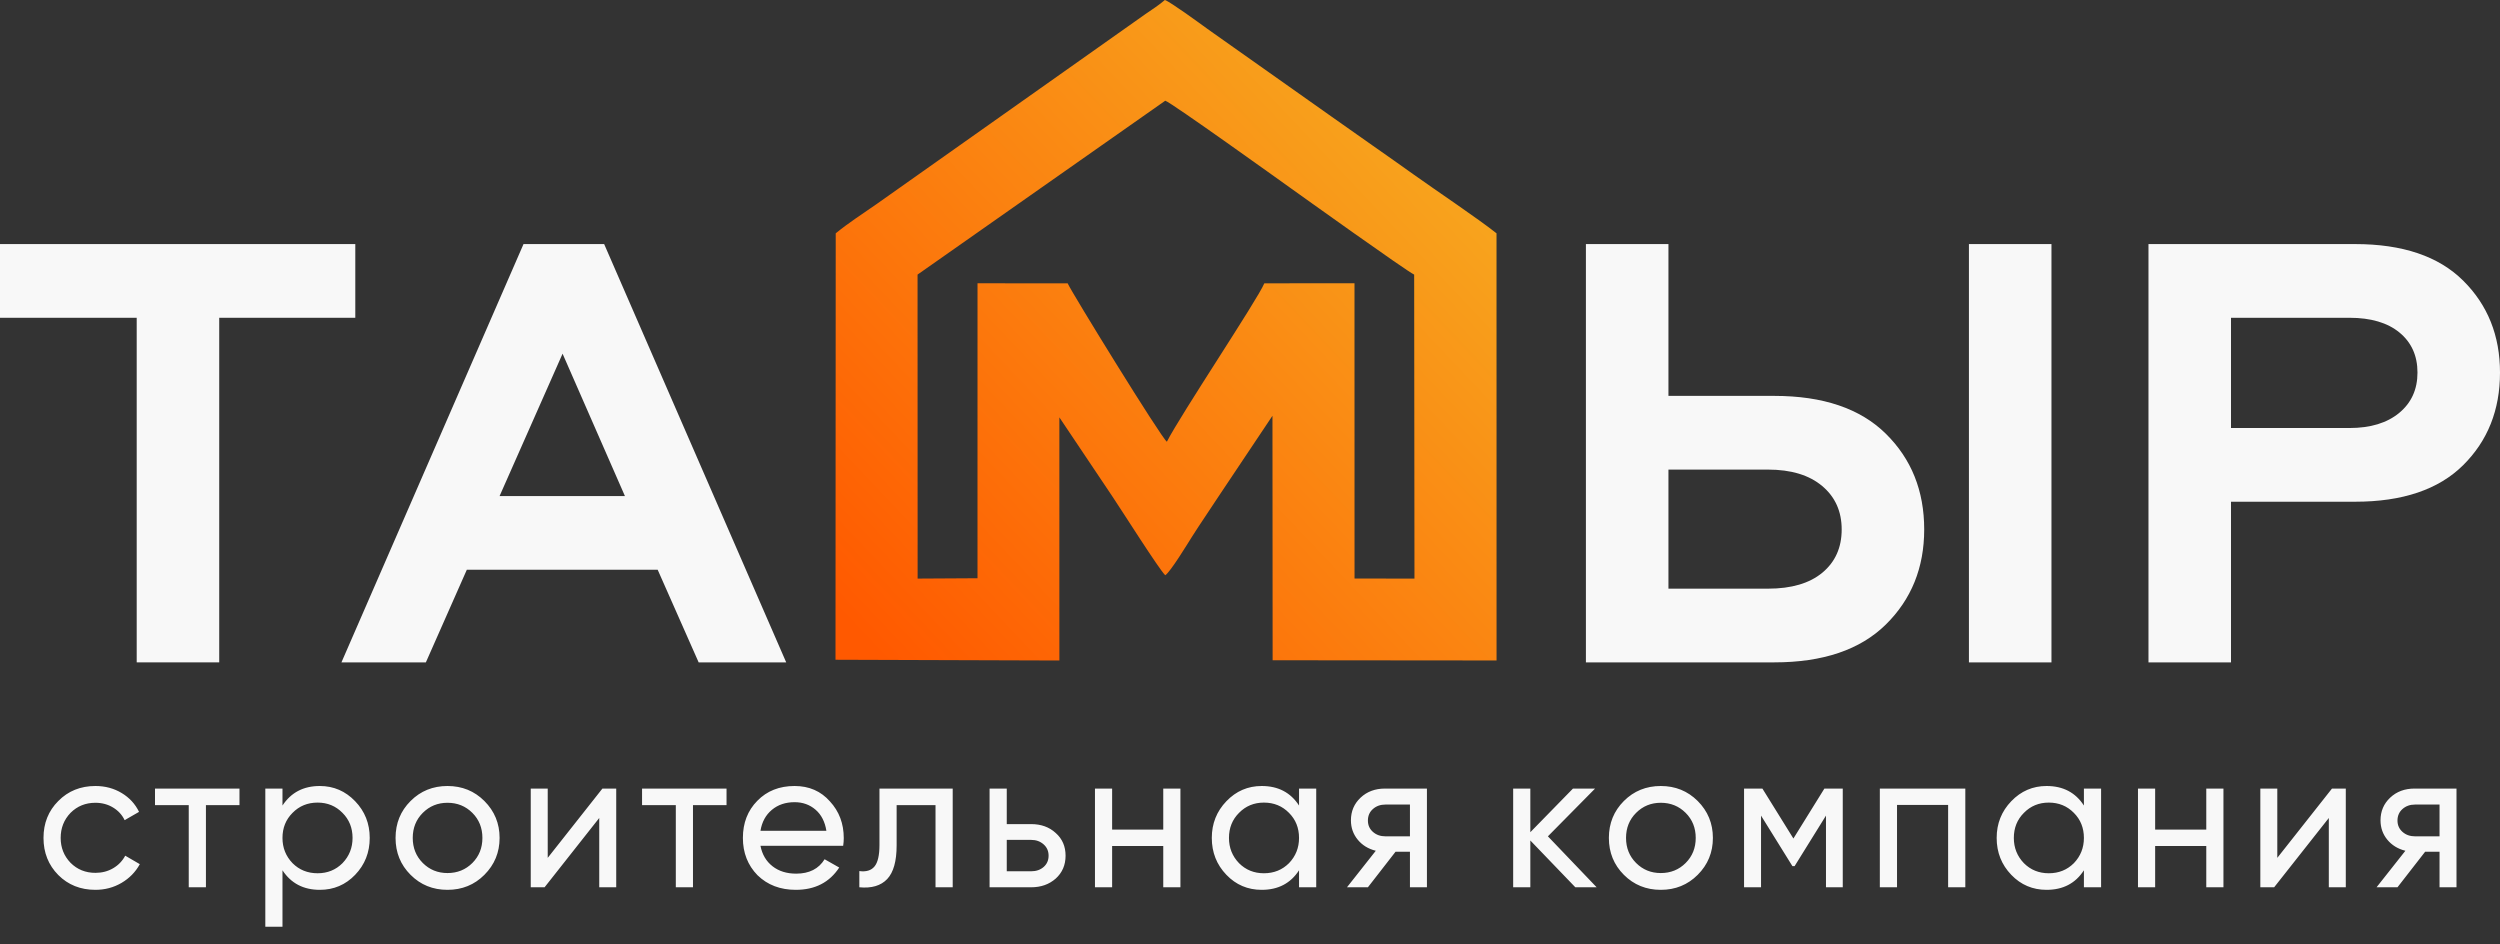
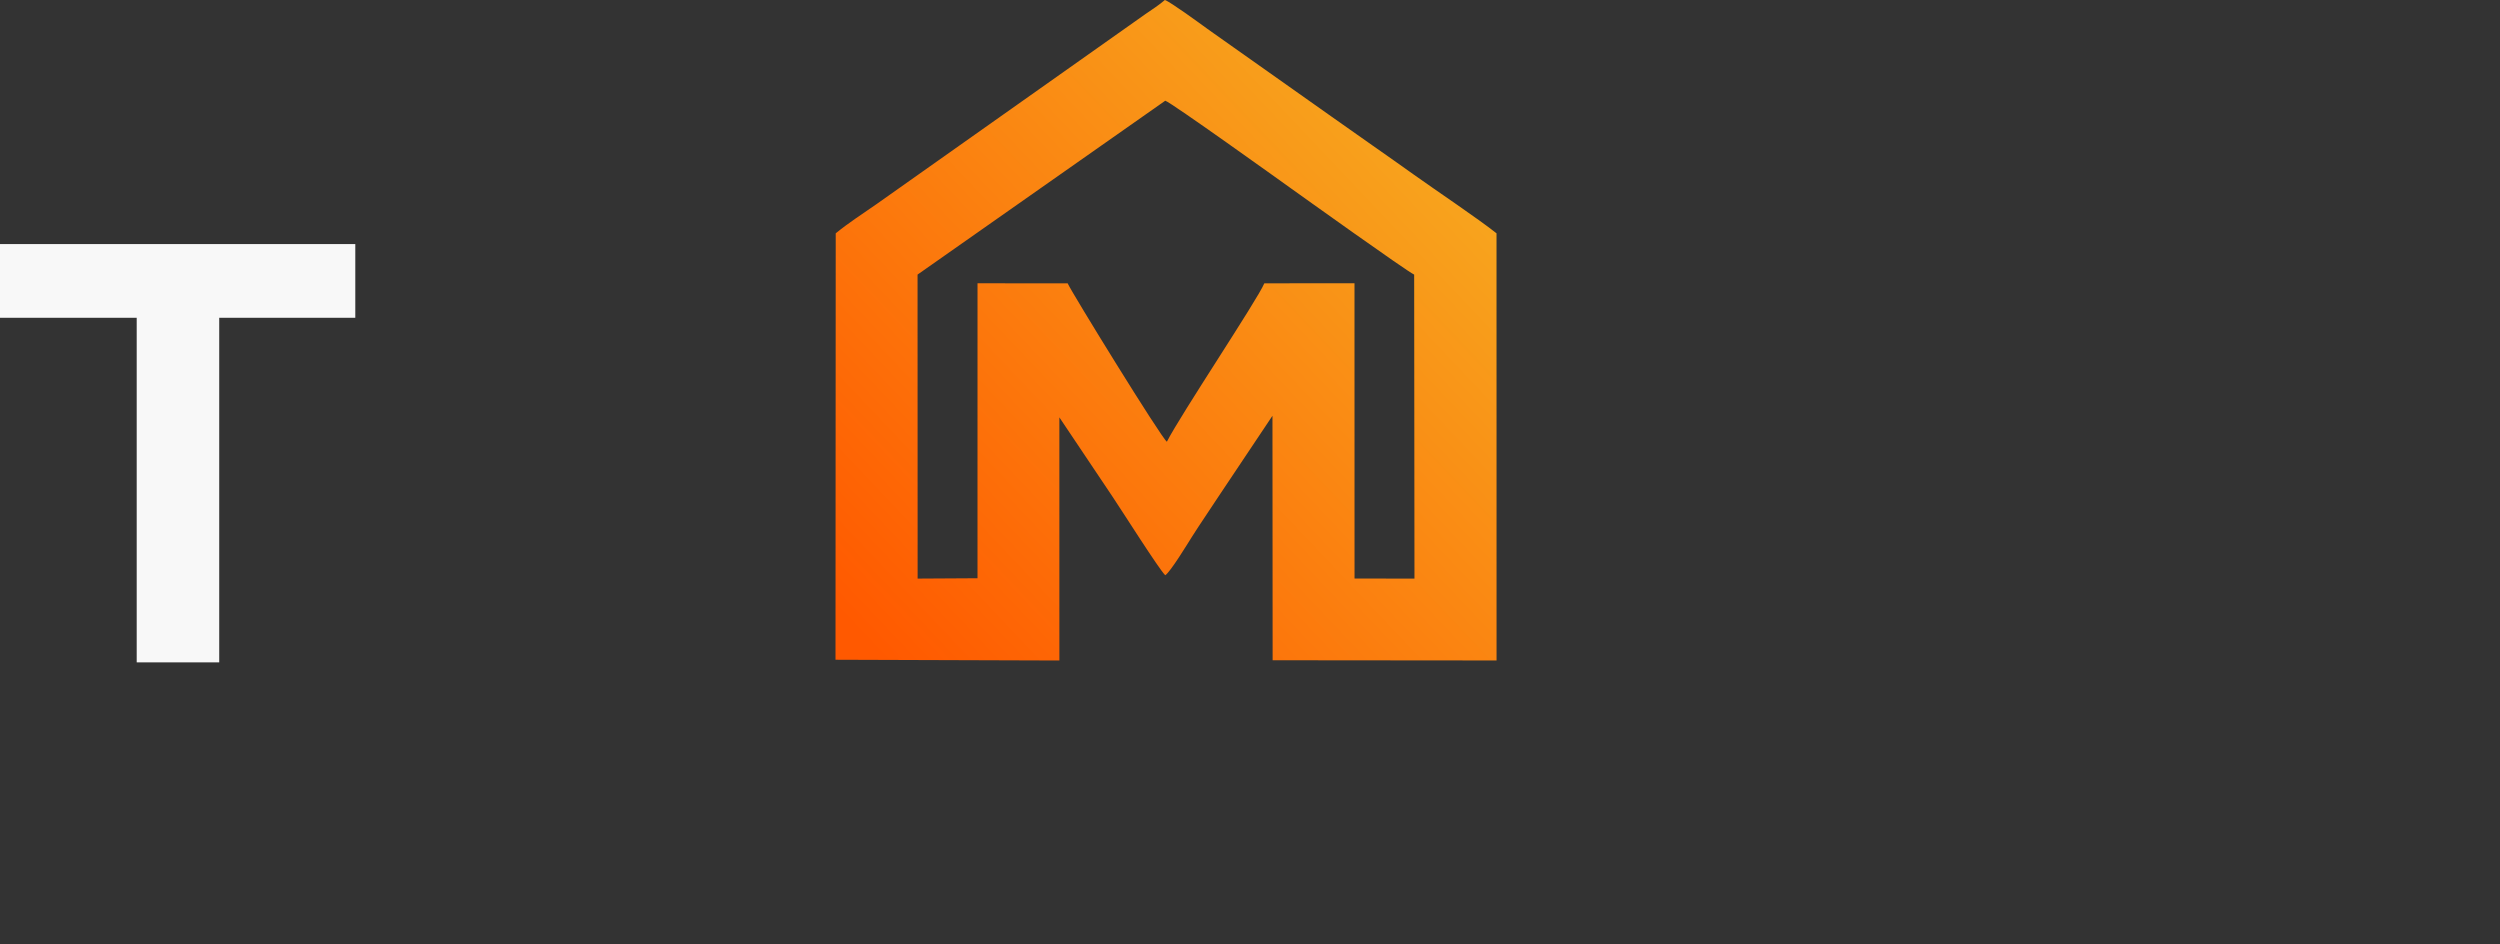
<svg xmlns="http://www.w3.org/2000/svg" width="135" height="51" viewBox="0 0 135 51" fill="none">
  <rect x="0" y="0" width="135" height="51" fill="#333333" stroke="none" />
-   <path d="M52.785 31.225L49.552 31.244L49.548 14.828L62.924 5.438C63.249 5.535 69.209 9.812 69.653 10.129C70.197 10.517 75.921 14.618 76.365 14.829L76.381 31.245L73.145 31.24L73.143 15.296L68.274 15.299C67.885 16.218 63.768 22.369 63.011 23.853C62.702 23.636 57.857 15.773 57.654 15.301L52.786 15.297L52.785 31.225ZM45.129 12.599L45.117 35.627L57.207 35.667L57.206 22.538L60.059 26.794C60.498 27.441 62.61 30.78 62.924 31.064C63.213 30.869 64.11 29.391 64.367 28.985C64.828 28.254 65.316 27.559 65.803 26.806L68.713 22.452L68.722 35.654L80.814 35.665L80.812 12.599C79.845 11.827 77.547 10.287 76.365 9.443C74.853 8.362 73.379 7.347 71.888 6.286L65.204 1.562C64.849 1.303 63.188 0.091 62.903 3.8147e-06C62.595 0.27 62.181 0.534 61.852 0.761C61.465 1.029 61.09 1.297 60.723 1.559L47.353 11.008C46.597 11.537 45.83 12.026 45.129 12.599Z" fill="url(#paint0_linear_1_463)" />
+   <path d="M52.785 31.225L49.552 31.244L49.548 14.828L62.924 5.438C63.249 5.535 69.209 9.812 69.653 10.129C70.197 10.517 75.921 14.618 76.365 14.829L76.381 31.245L73.145 31.24L73.143 15.296L68.274 15.299C67.885 16.218 63.768 22.369 63.011 23.853C62.702 23.636 57.857 15.773 57.654 15.301L52.786 15.297ZM45.129 12.599L45.117 35.627L57.207 35.667L57.206 22.538L60.059 26.794C60.498 27.441 62.61 30.78 62.924 31.064C63.213 30.869 64.11 29.391 64.367 28.985C64.828 28.254 65.316 27.559 65.803 26.806L68.713 22.452L68.722 35.654L80.814 35.665L80.812 12.599C79.845 11.827 77.547 10.287 76.365 9.443C74.853 8.362 73.379 7.347 71.888 6.286L65.204 1.562C64.849 1.303 63.188 0.091 62.903 3.8147e-06C62.595 0.27 62.181 0.534 61.852 0.761C61.465 1.029 61.09 1.297 60.723 1.559L47.353 11.008C46.597 11.537 45.83 12.026 45.129 12.599Z" fill="url(#paint0_linear_1_463)" />
  <path d="M0 13.18H19.186V17.16H11.838V35.768H7.382V17.16H0V13.18Z" fill="#F8F8F8" />
-   <path d="M32.624 13.18L42.455 35.768H37.727L35.515 30.767H25.208L22.997 35.768H18.438L28.27 13.18H32.624ZM30.379 19.099L26.977 26.787H33.746L30.379 19.099Z" fill="#F8F8F8" />
-   <path d="M110.779 13.18V35.768H106.322V13.18H110.779ZM103.907 28.59C103.907 30.654 103.215 32.366 101.832 33.727C100.449 35.087 98.442 35.768 95.811 35.768H85.639V13.18H90.096V21.378H95.811C98.442 21.378 100.449 22.058 101.832 23.419C103.215 24.78 103.907 26.503 103.907 28.59ZM90.096 25.358V31.788H95.471C96.74 31.788 97.721 31.498 98.413 30.92C99.105 30.342 99.451 29.565 99.451 28.59C99.451 27.615 99.099 26.832 98.396 26.243C97.693 25.653 96.718 25.358 95.471 25.358H90.096Z" fill="#F8F8F8" />
-   <path d="M135 20.119C135 22.138 134.337 23.805 133.01 25.12C131.683 26.435 129.738 27.093 127.176 27.093H120.474V35.768H116.018V13.18H127.176C129.738 13.18 131.683 13.837 133.01 15.153C134.337 16.468 135 18.124 135 20.119ZM120.474 17.16V23.113H126.87C128.004 23.113 128.899 22.841 129.557 22.297C130.215 21.752 130.544 21.026 130.544 20.119C130.544 19.212 130.22 18.492 129.574 17.959C128.928 17.426 128.026 17.16 126.87 17.16H120.474Z" fill="#F8F8F8" />
-   <path d="M5.152 48.051C4.349 48.051 3.681 47.785 3.148 47.252C2.615 46.712 2.349 46.044 2.349 45.248C2.349 44.452 2.615 43.787 3.148 43.254C3.681 42.714 4.349 42.444 5.152 42.444C5.678 42.444 6.151 42.571 6.57 42.823C6.989 43.075 7.302 43.414 7.508 43.841L6.73 44.288C6.595 44.004 6.387 43.777 6.106 43.606C5.825 43.436 5.507 43.35 5.152 43.35C4.619 43.35 4.171 43.532 3.809 43.894C3.454 44.264 3.276 44.715 3.276 45.248C3.276 45.773 3.454 46.221 3.809 46.591C4.171 46.953 4.619 47.134 5.152 47.134C5.507 47.134 5.827 47.051 6.111 46.884C6.396 46.717 6.612 46.491 6.762 46.207L7.55 46.665C7.316 47.092 6.985 47.429 6.559 47.678C6.133 47.927 5.664 48.051 5.152 48.051ZM8.37 42.583H12.932V43.478H11.12V47.913H10.192V43.478H8.37V42.583ZM17.269 42.444C18.015 42.444 18.651 42.718 19.177 43.265C19.703 43.812 19.965 44.473 19.965 45.248C19.965 46.029 19.703 46.694 19.177 47.241C18.658 47.781 18.022 48.051 17.269 48.051C16.387 48.051 15.716 47.699 15.254 46.996V50.044H14.327V42.583H15.254V43.499C15.716 42.796 16.387 42.444 17.269 42.444ZM17.151 47.156C17.684 47.156 18.132 46.974 18.494 46.612C18.857 46.235 19.038 45.781 19.038 45.248C19.038 44.708 18.857 44.256 18.494 43.894C18.132 43.525 17.684 43.34 17.151 43.34C16.611 43.34 16.16 43.525 15.798 43.894C15.435 44.256 15.254 44.708 15.254 45.248C15.254 45.781 15.435 46.235 15.798 46.612C16.16 46.974 16.611 47.156 17.151 47.156ZM26.157 47.241C25.617 47.781 24.953 48.051 24.164 48.051C23.375 48.051 22.71 47.781 22.171 47.241C21.63 46.701 21.36 46.036 21.36 45.248C21.36 44.459 21.63 43.794 22.171 43.254C22.71 42.714 23.375 42.444 24.164 42.444C24.953 42.444 25.617 42.714 26.157 43.254C26.704 43.802 26.978 44.466 26.978 45.248C26.978 46.029 26.704 46.694 26.157 47.241ZM24.164 47.145C24.697 47.145 25.144 46.964 25.507 46.602C25.869 46.239 26.05 45.788 26.05 45.248C26.05 44.708 25.869 44.256 25.507 43.894C25.144 43.532 24.697 43.35 24.164 43.35C23.638 43.35 23.194 43.532 22.831 43.894C22.469 44.256 22.288 44.708 22.288 45.248C22.288 45.788 22.469 46.239 22.831 46.602C23.194 46.964 23.638 47.145 24.164 47.145ZM29.577 46.324L32.53 42.583H33.276V47.913H32.359V44.171L29.407 47.913H28.66V42.583H29.577V46.324ZM34.671 42.583H39.233V43.478H37.421V47.913H36.494V43.478H34.671V42.583ZM45.531 45.674H41.065C41.157 46.143 41.374 46.511 41.715 46.777C42.056 47.044 42.483 47.177 42.994 47.177C43.698 47.177 44.209 46.918 44.529 46.399L45.318 46.847C44.792 47.65 44.01 48.051 42.973 48.051C42.134 48.051 41.445 47.788 40.905 47.262C40.379 46.722 40.116 46.051 40.116 45.248C40.116 44.438 40.376 43.77 40.894 43.244C41.413 42.711 42.085 42.444 42.909 42.444C43.691 42.444 44.327 42.721 44.817 43.276C45.315 43.816 45.563 44.477 45.563 45.258C45.563 45.393 45.553 45.532 45.531 45.674ZM42.909 43.318C42.419 43.318 42.008 43.457 41.678 43.734C41.347 44.011 41.143 44.388 41.065 44.864H44.625C44.547 44.374 44.352 43.993 44.039 43.723C43.726 43.453 43.35 43.318 42.909 43.318ZM47.491 42.583H51.446V47.913H50.518V43.478H48.418V45.653C48.418 46.505 48.248 47.111 47.907 47.47C47.566 47.829 47.065 47.977 46.404 47.913V47.038C46.773 47.088 47.047 47.005 47.224 46.788C47.402 46.571 47.491 46.186 47.491 45.631V42.583ZM54.365 44.502H55.686C56.219 44.502 56.66 44.661 57.008 44.981C57.363 45.294 57.541 45.703 57.541 46.207C57.541 46.712 57.363 47.124 57.008 47.444C56.653 47.756 56.212 47.913 55.686 47.913H53.437V42.583H54.365V44.502ZM54.365 47.049H55.686C55.956 47.049 56.18 46.971 56.358 46.815C56.536 46.658 56.624 46.456 56.624 46.207C56.624 45.958 56.534 45.754 56.353 45.594C56.171 45.434 55.949 45.354 55.686 45.354H54.365V47.049ZM62.816 44.8V42.583H63.743V47.913H62.816V45.685H60.055V47.913H59.128V42.583H60.055V44.8H62.816ZM70.148 43.499V42.583H71.076V47.913H70.148V46.996C69.693 47.699 69.022 48.051 68.133 48.051C67.38 48.051 66.744 47.781 66.226 47.241C65.7 46.694 65.437 46.029 65.437 45.248C65.437 44.473 65.7 43.812 66.226 43.265C66.751 42.718 67.387 42.444 68.133 42.444C69.022 42.444 69.693 42.796 70.148 43.499ZM68.251 47.156C68.791 47.156 69.242 46.974 69.605 46.612C69.967 46.235 70.148 45.781 70.148 45.248C70.148 44.708 69.967 44.256 69.605 43.894C69.242 43.525 68.791 43.34 68.251 43.34C67.718 43.34 67.27 43.525 66.908 43.894C66.545 44.256 66.364 44.708 66.364 45.248C66.364 45.781 66.545 46.235 66.908 46.612C67.27 46.974 67.718 47.156 68.251 47.156ZM74.784 42.583H77.054V47.913H76.137V45.994H75.359L73.867 47.913H72.737L74.293 45.941C73.888 45.841 73.563 45.642 73.318 45.344C73.073 45.045 72.95 44.697 72.95 44.299C72.95 43.809 73.124 43.4 73.472 43.073C73.82 42.746 74.258 42.583 74.784 42.583ZM74.815 45.162H76.137V43.446H74.815C74.545 43.446 74.32 43.526 74.139 43.686C73.957 43.846 73.867 44.054 73.867 44.31C73.867 44.558 73.957 44.763 74.139 44.923C74.32 45.083 74.545 45.162 74.815 45.162ZM83.587 45.162L86.219 47.913H85.068L82.638 45.386V47.913H81.711V42.583H82.638V44.939L84.94 42.583H86.134L83.587 45.162ZM91.676 47.241C91.135 47.781 90.471 48.051 89.682 48.051C88.894 48.051 88.229 47.781 87.689 47.241C87.149 46.701 86.879 46.036 86.879 45.248C86.879 44.459 87.149 43.794 87.689 43.254C88.229 42.714 88.894 42.444 89.682 42.444C90.471 42.444 91.135 42.714 91.676 43.254C92.223 43.802 92.496 44.466 92.496 45.248C92.496 46.029 92.223 46.694 91.676 47.241ZM89.682 47.145C90.215 47.145 90.663 46.964 91.025 46.602C91.388 46.239 91.569 45.788 91.569 45.248C91.569 44.708 91.388 44.256 91.025 43.894C90.663 43.532 90.215 43.35 89.682 43.35C89.156 43.35 88.712 43.532 88.35 43.894C87.987 44.256 87.806 44.708 87.806 45.248C87.806 45.788 87.987 46.239 88.35 46.602C88.712 46.964 89.156 47.145 89.682 47.145ZM98.517 42.583H99.509V47.913H98.603V44.043L96.908 46.772H96.791L95.096 44.043V47.913H94.179V42.583H95.17L96.844 45.28L98.517 42.583ZM101.511 42.583H106.127V47.913H105.199V43.468H102.439V47.913H101.511V42.583ZM112.531 43.499V42.583H113.459V47.913H112.531V46.996C112.077 47.699 111.405 48.051 110.517 48.051C109.764 48.051 109.128 47.781 108.609 47.241C108.083 46.694 107.82 46.029 107.82 45.248C107.82 44.473 108.083 43.812 108.609 43.265C109.135 42.718 109.771 42.444 110.517 42.444C111.405 42.444 112.077 42.796 112.531 43.499ZM110.634 47.156C111.174 47.156 111.625 46.974 111.988 46.612C112.35 46.235 112.531 45.781 112.531 45.248C112.531 44.708 112.35 44.256 111.988 43.894C111.625 43.525 111.174 43.34 110.634 43.34C110.101 43.34 109.653 43.525 109.291 43.894C108.928 44.256 108.747 44.708 108.747 45.248C108.747 45.781 108.928 46.235 109.291 46.612C109.653 46.974 110.101 47.156 110.634 47.156ZM119.139 44.8V42.583H120.066V47.913H119.139V45.685H116.378V47.913H115.451V42.583H116.378V44.8H119.139ZM122.974 46.324L125.927 42.583H126.673V47.913H125.756V44.171L122.804 47.913H122.058V42.583H122.974V46.324ZM130.381 42.583H132.651V47.913H131.735V45.994H130.957L129.464 47.913H128.334L129.891 45.941C129.486 45.841 129.161 45.642 128.915 45.344C128.67 45.045 128.548 44.697 128.548 44.299C128.548 43.809 128.722 43.4 129.07 43.073C129.418 42.746 129.855 42.583 130.381 42.583ZM130.413 45.162H131.735V43.446H130.413C130.143 43.446 129.917 43.526 129.736 43.686C129.555 43.846 129.464 44.054 129.464 44.31C129.464 44.558 129.555 44.763 129.736 44.923C129.917 45.083 130.143 45.162 130.413 45.162Z" fill="#F8F8F8" />
  <defs>
    <linearGradient id="paint0_linear_1_463" x1="46.028" y1="33.881" x2="76.695" y2="4.826" gradientUnits="userSpaceOnUse">
      <stop stop-color="#FF5900" />
      <stop offset="1" stop-color="#F7A81F" />
    </linearGradient>
  </defs>
</svg>